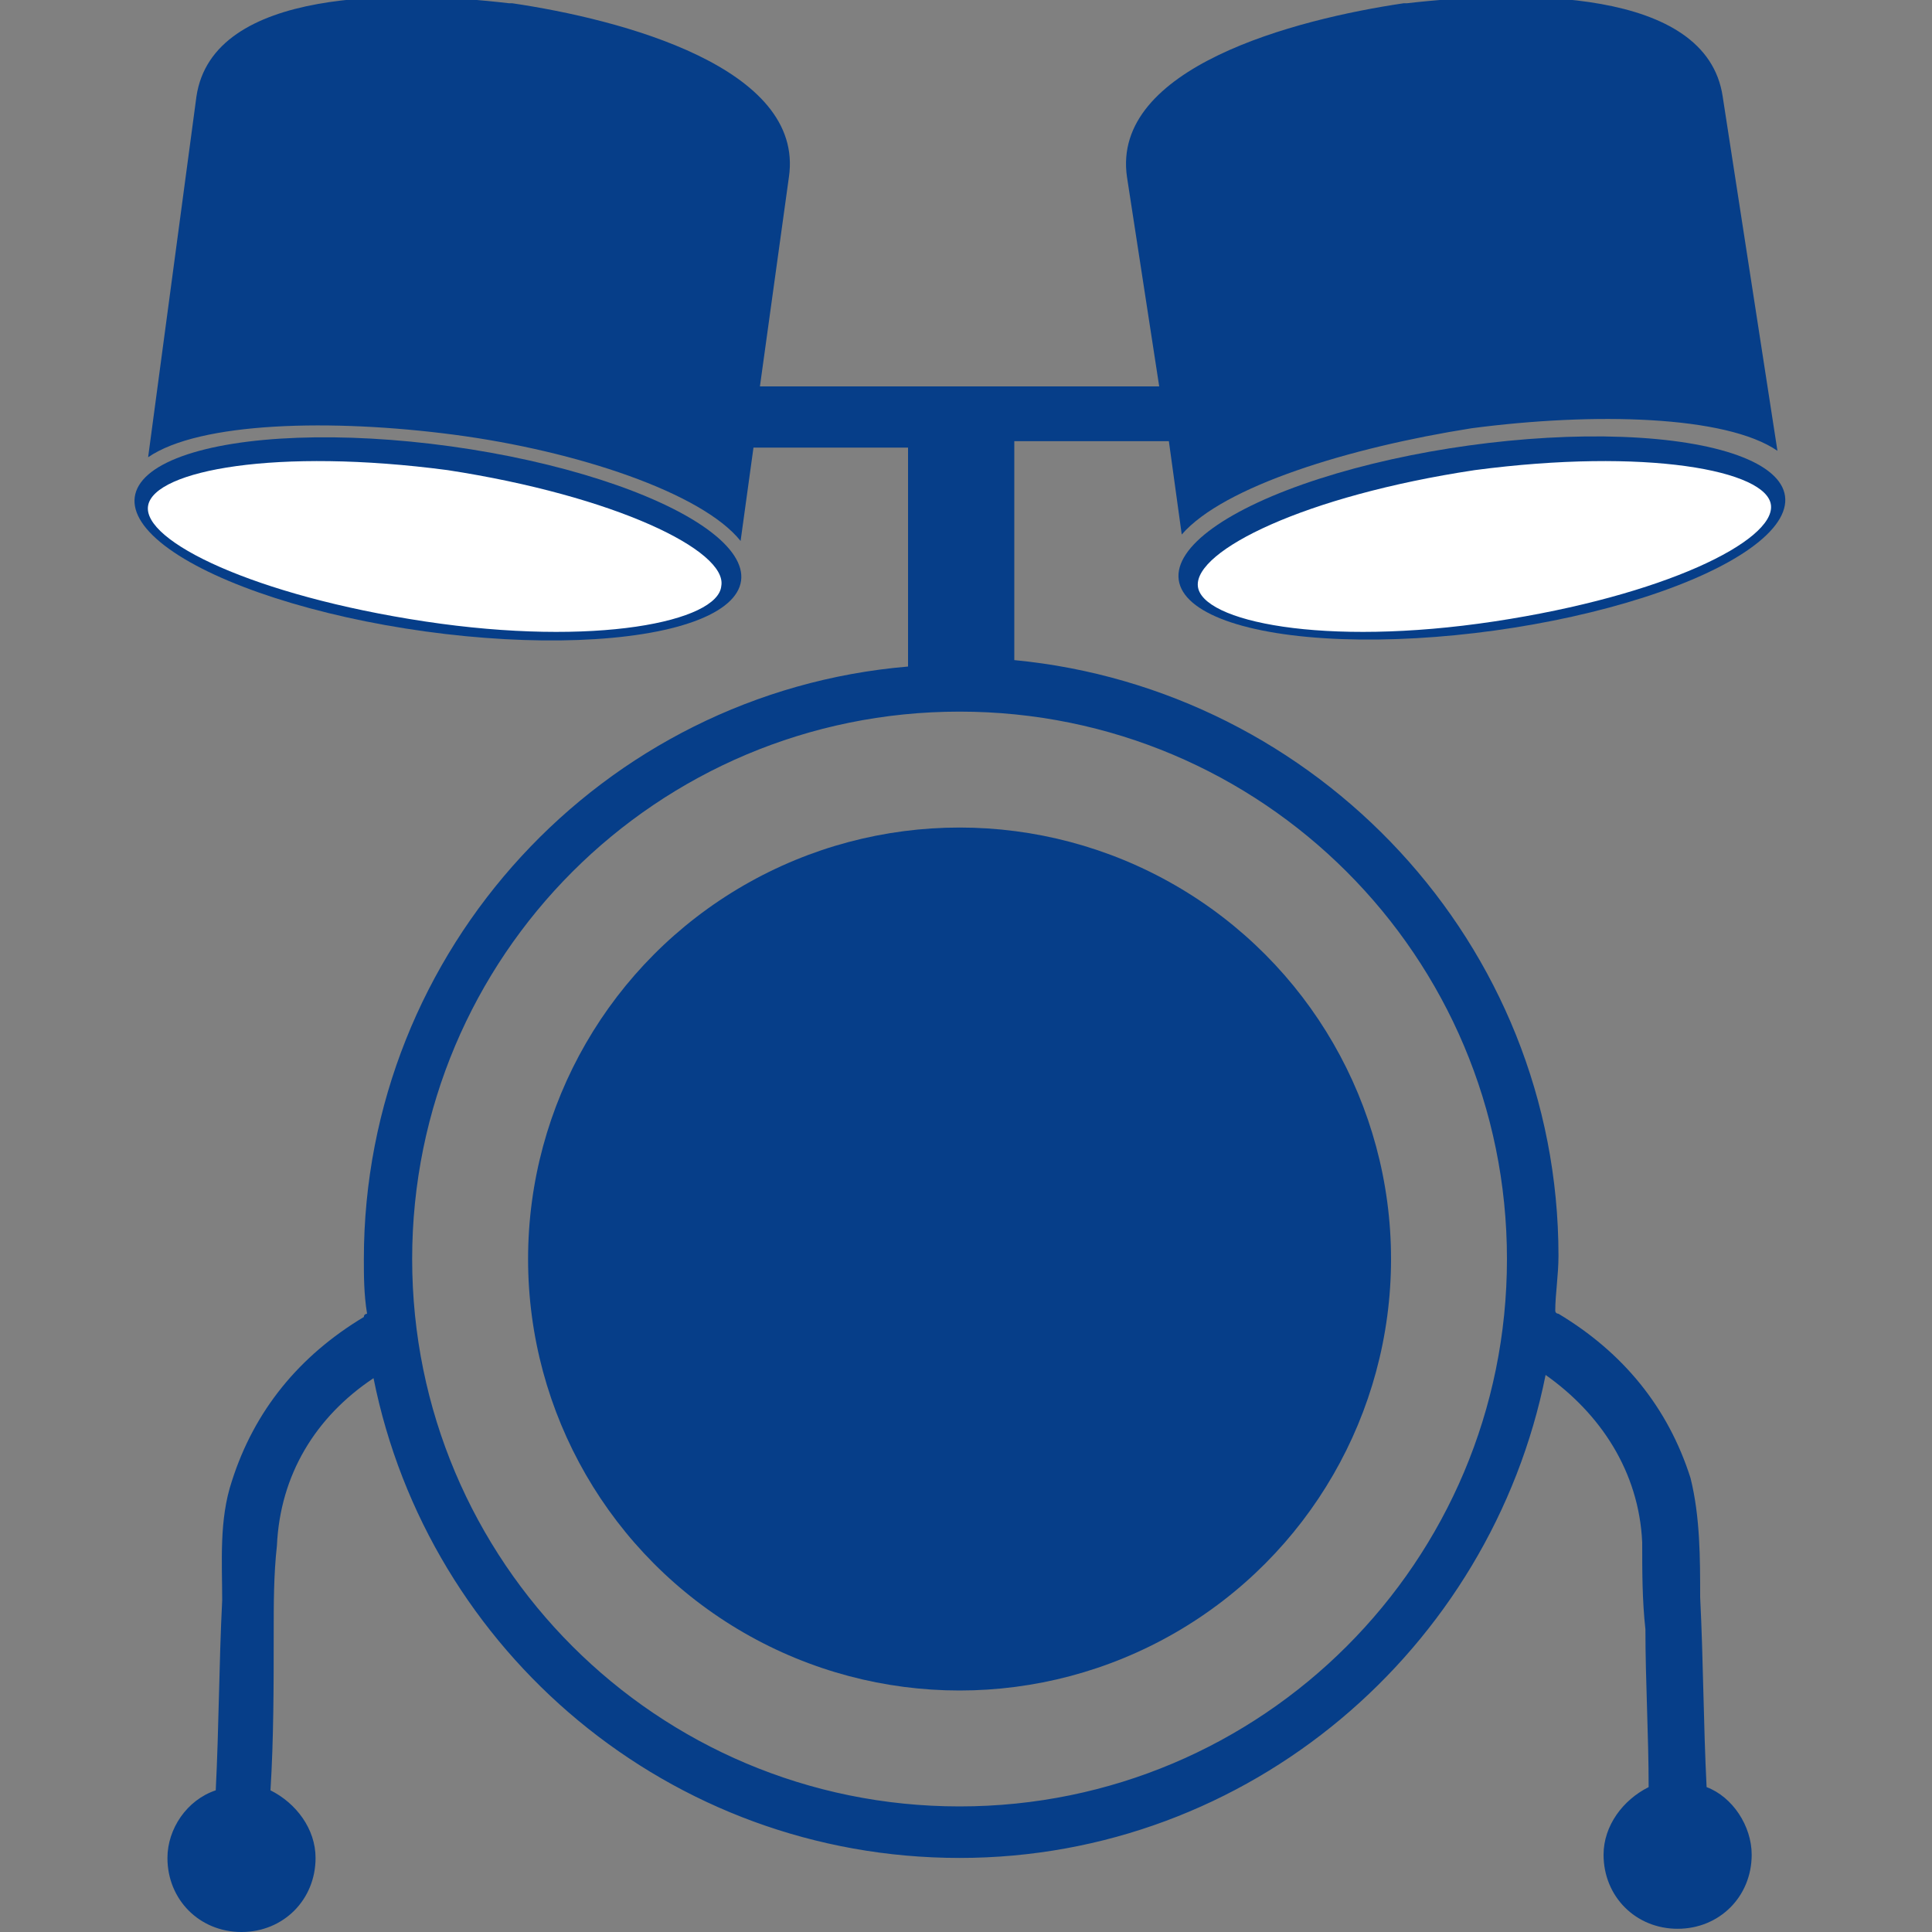
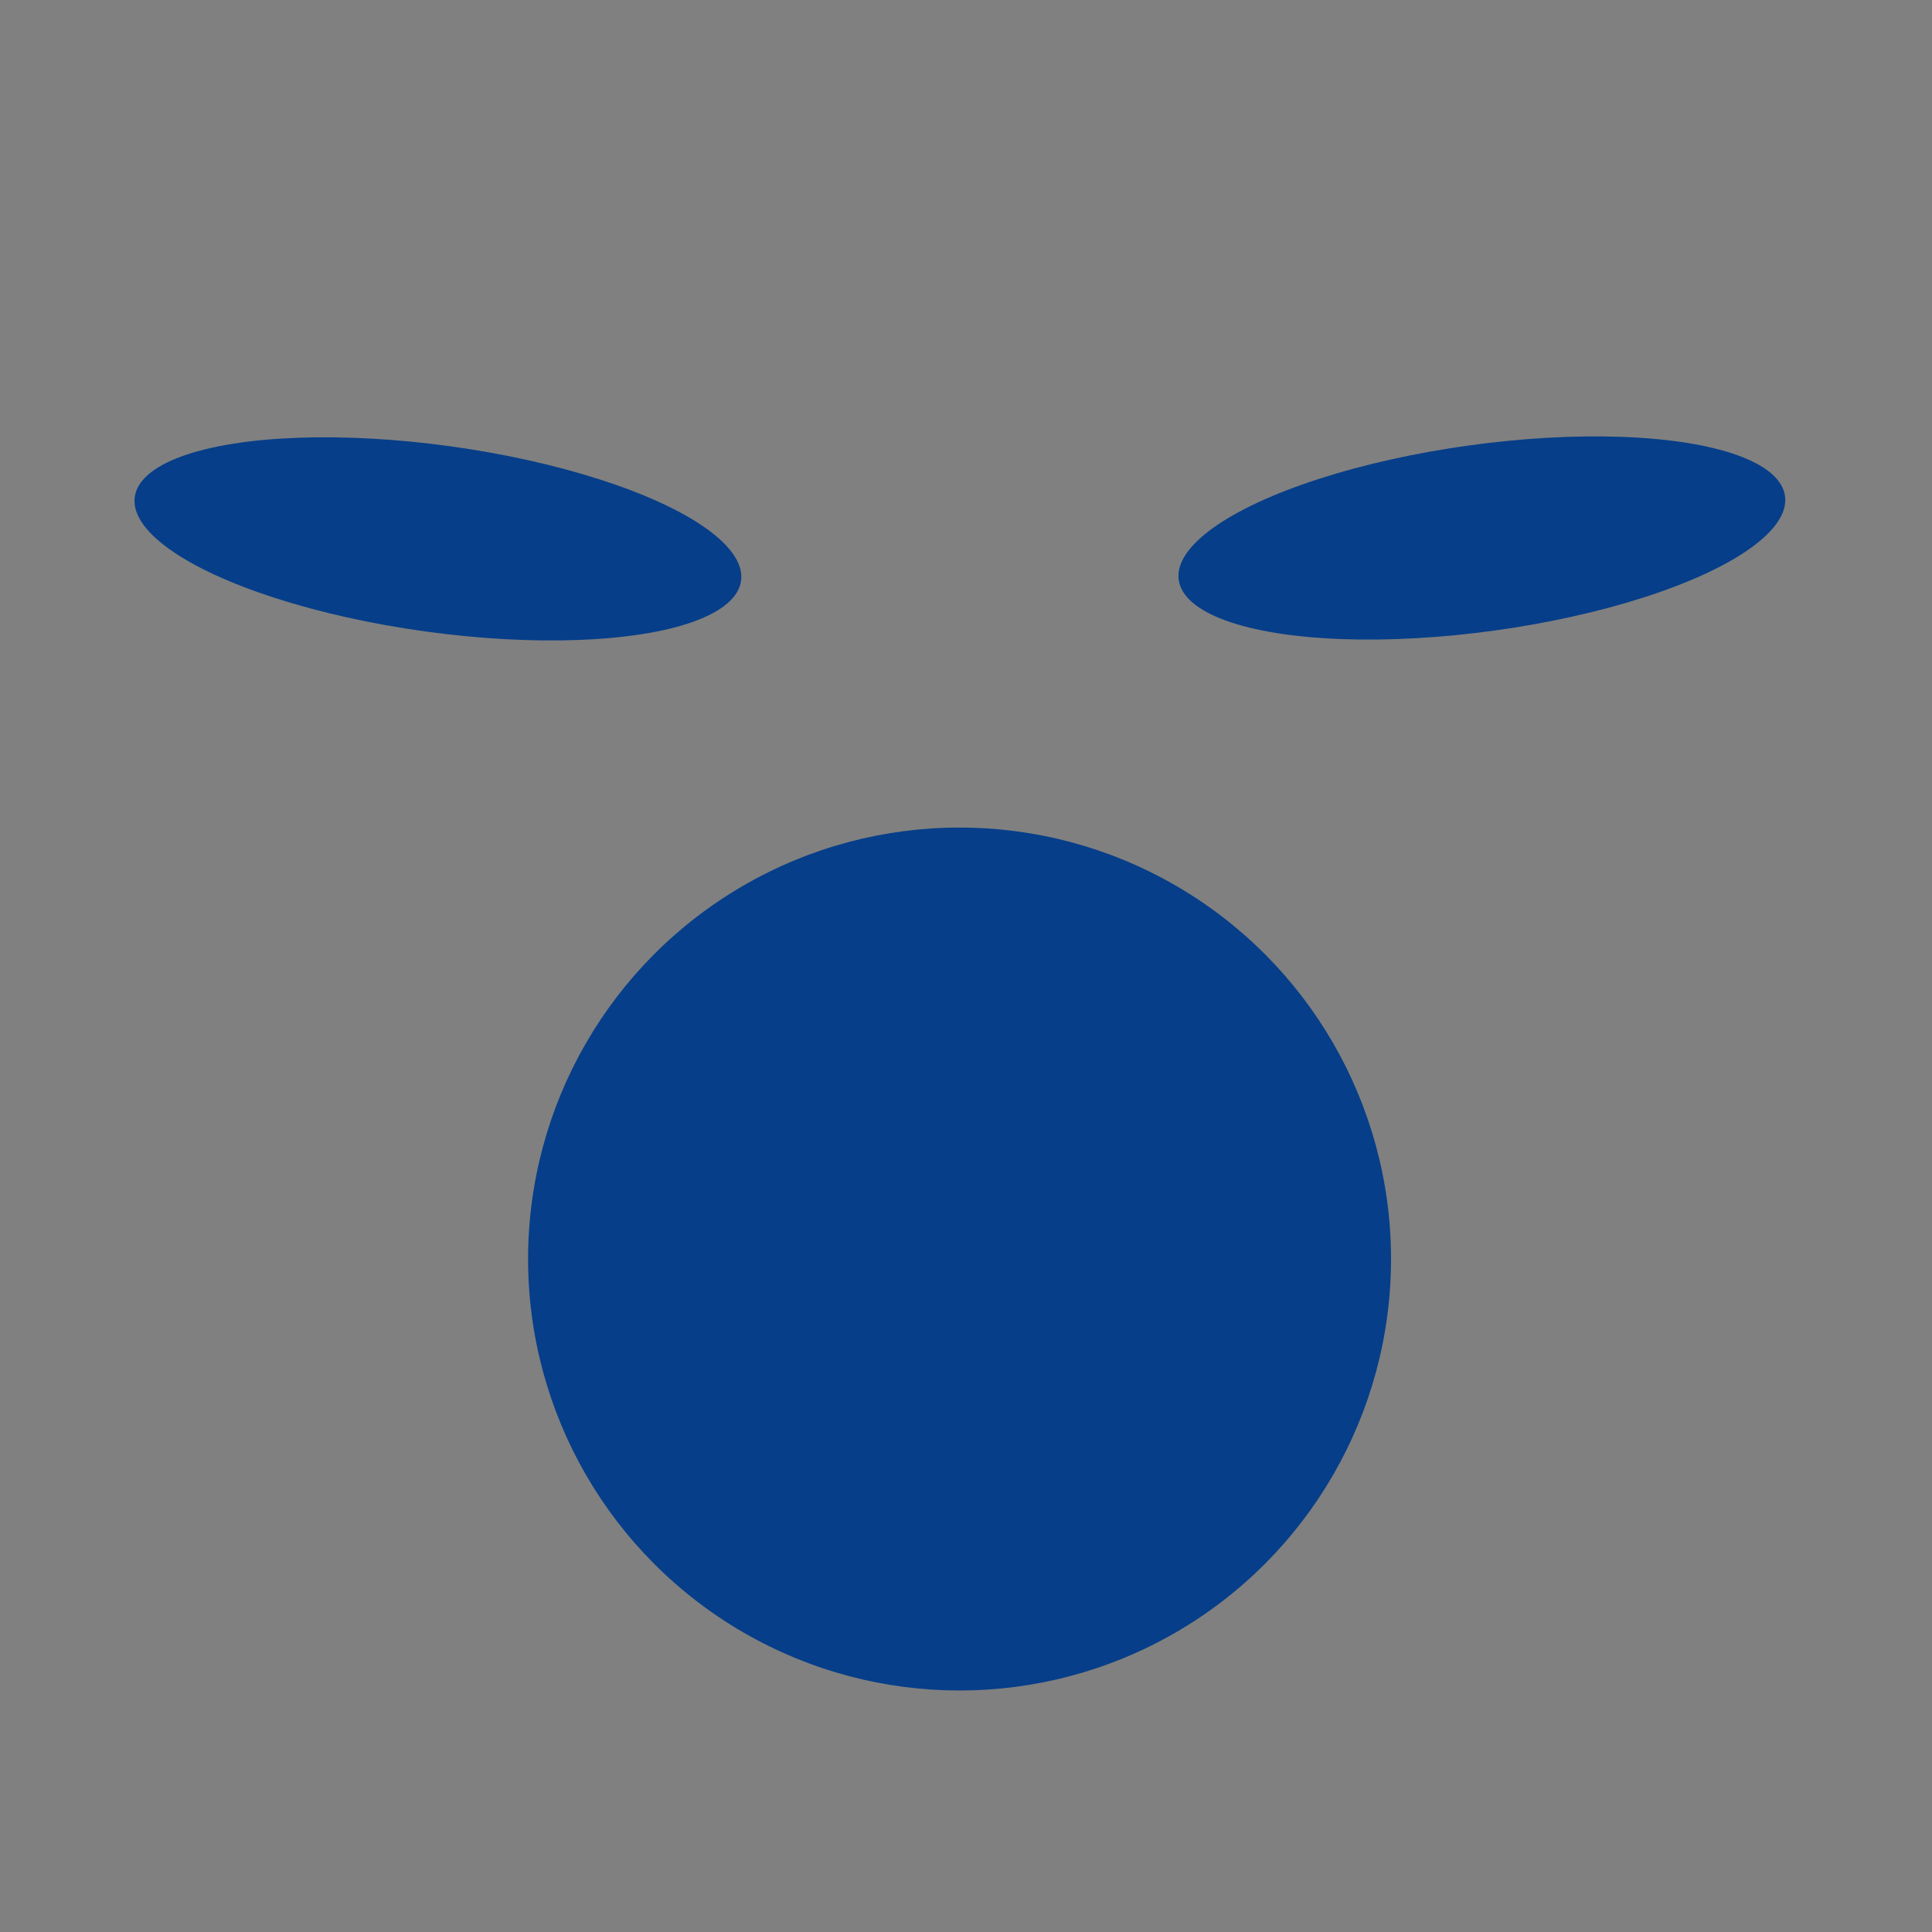
<svg xmlns="http://www.w3.org/2000/svg" enable-background="new 0 0 60 60" height="60" viewBox="0 0 60 60" width="60">
  <rect x="0" y="0" width="60" height="60" fill="#808080" stroke="none" />
  <ellipse cx="13.6" cy="16.7" fill="#063e89" rx="2.9" ry="9.5" transform="matrix(.137 -.991 .991 .137 -4.813 27.925)" />
-   <path d="m13.9 14.6c-5.3-.7-9.1 0-9.3 1.1s3.3 2.8 8.6 3.6 9.1 0 9.2-1.1c.2-1.1-3.3-2.8-8.5-3.6z" fill="#fff" />
  <ellipse cx="46" cy="16.7" fill="#063e89" rx="9.5" ry="2.9" transform="matrix(.991 -.137 .137 .991 -1.853 6.46)" />
-   <path d="m45.8 14.6c5.3-.7 9.1 0 9.2 1.1s-3.3 2.8-8.6 3.6-9.1 0-9.2-1.1 3.3-2.8 8.6-3.6z" fill="#fff" />
  <g fill="#063e89">
-     <path d="m53 55.5c-.1-2-.1-3.9-.2-5.9 0-1.2 0-2.5-.3-3.7-.7-2.2-2.1-3.9-4.1-5.1 0 0-.1 0-.1-.1 0-.5.1-1.1.1-1.7 0-9.7-7.5-17.6-16.9-18.5v-6.8h4.8l.4 2.9c1.3-1.5 5.2-2.7 9-3.3 3.8-.5 7.9-.4 9.5.7l-1.7-11c-.5-3.4-6.3-3.3-9.8-2.9h-.1c-3.4.5-9.1 2-8.6 5.4l1 6.5h-12.4l.9-6.5c.5-3.4-5.2-4.9-8.6-5.4h-.1c-3.4-.4-9.2-.5-9.7 2.9l-1.5 11.2c1.6-1.1 5.7-1.2 9.5-.7s7.7 1.8 8.9 3.3l.4-2.9h4.8v6.8c-9.5.8-16.9 8.8-16.9 18.4 0 .5 0 1.1.1 1.7 0 0-.1 0-.1.1-2 1.2-3.4 2.9-4.1 5.1-.4 1.2-.3 2.5-.3 3.7-.1 2-.1 3.9-.2 5.9-.9.3-1.5 1.2-1.5 2.1 0 1.3 1 2.3 2.3 2.3s2.3-1 2.3-2.3c0-.9-.6-1.7-1.4-2.1.1-1.6.1-3.3.1-4.9 0-.9 0-1.8.1-2.7.1-2.2 1.2-4 3-5.2 1.7 8.5 9.2 14.9 18.2 14.9s16.5-6.5 18.2-15c1.7 1.2 2.9 3 3 5.2 0 .9 0 1.8.1 2.7 0 1.6.1 3.3.1 4.9-.8.4-1.4 1.2-1.4 2.1 0 1.3 1 2.3 2.3 2.3s2.3-1 2.3-2.3c0-.9-.6-1.8-1.4-2.1zm-23.2.6c-9.4 0-17-7.6-17-17s7.6-17 17-17 17 7.6 17 17-7.6 17-17 17z" />
    <circle cx="29.8" cy="39.1" r="13.4" />
  </g>
</svg>